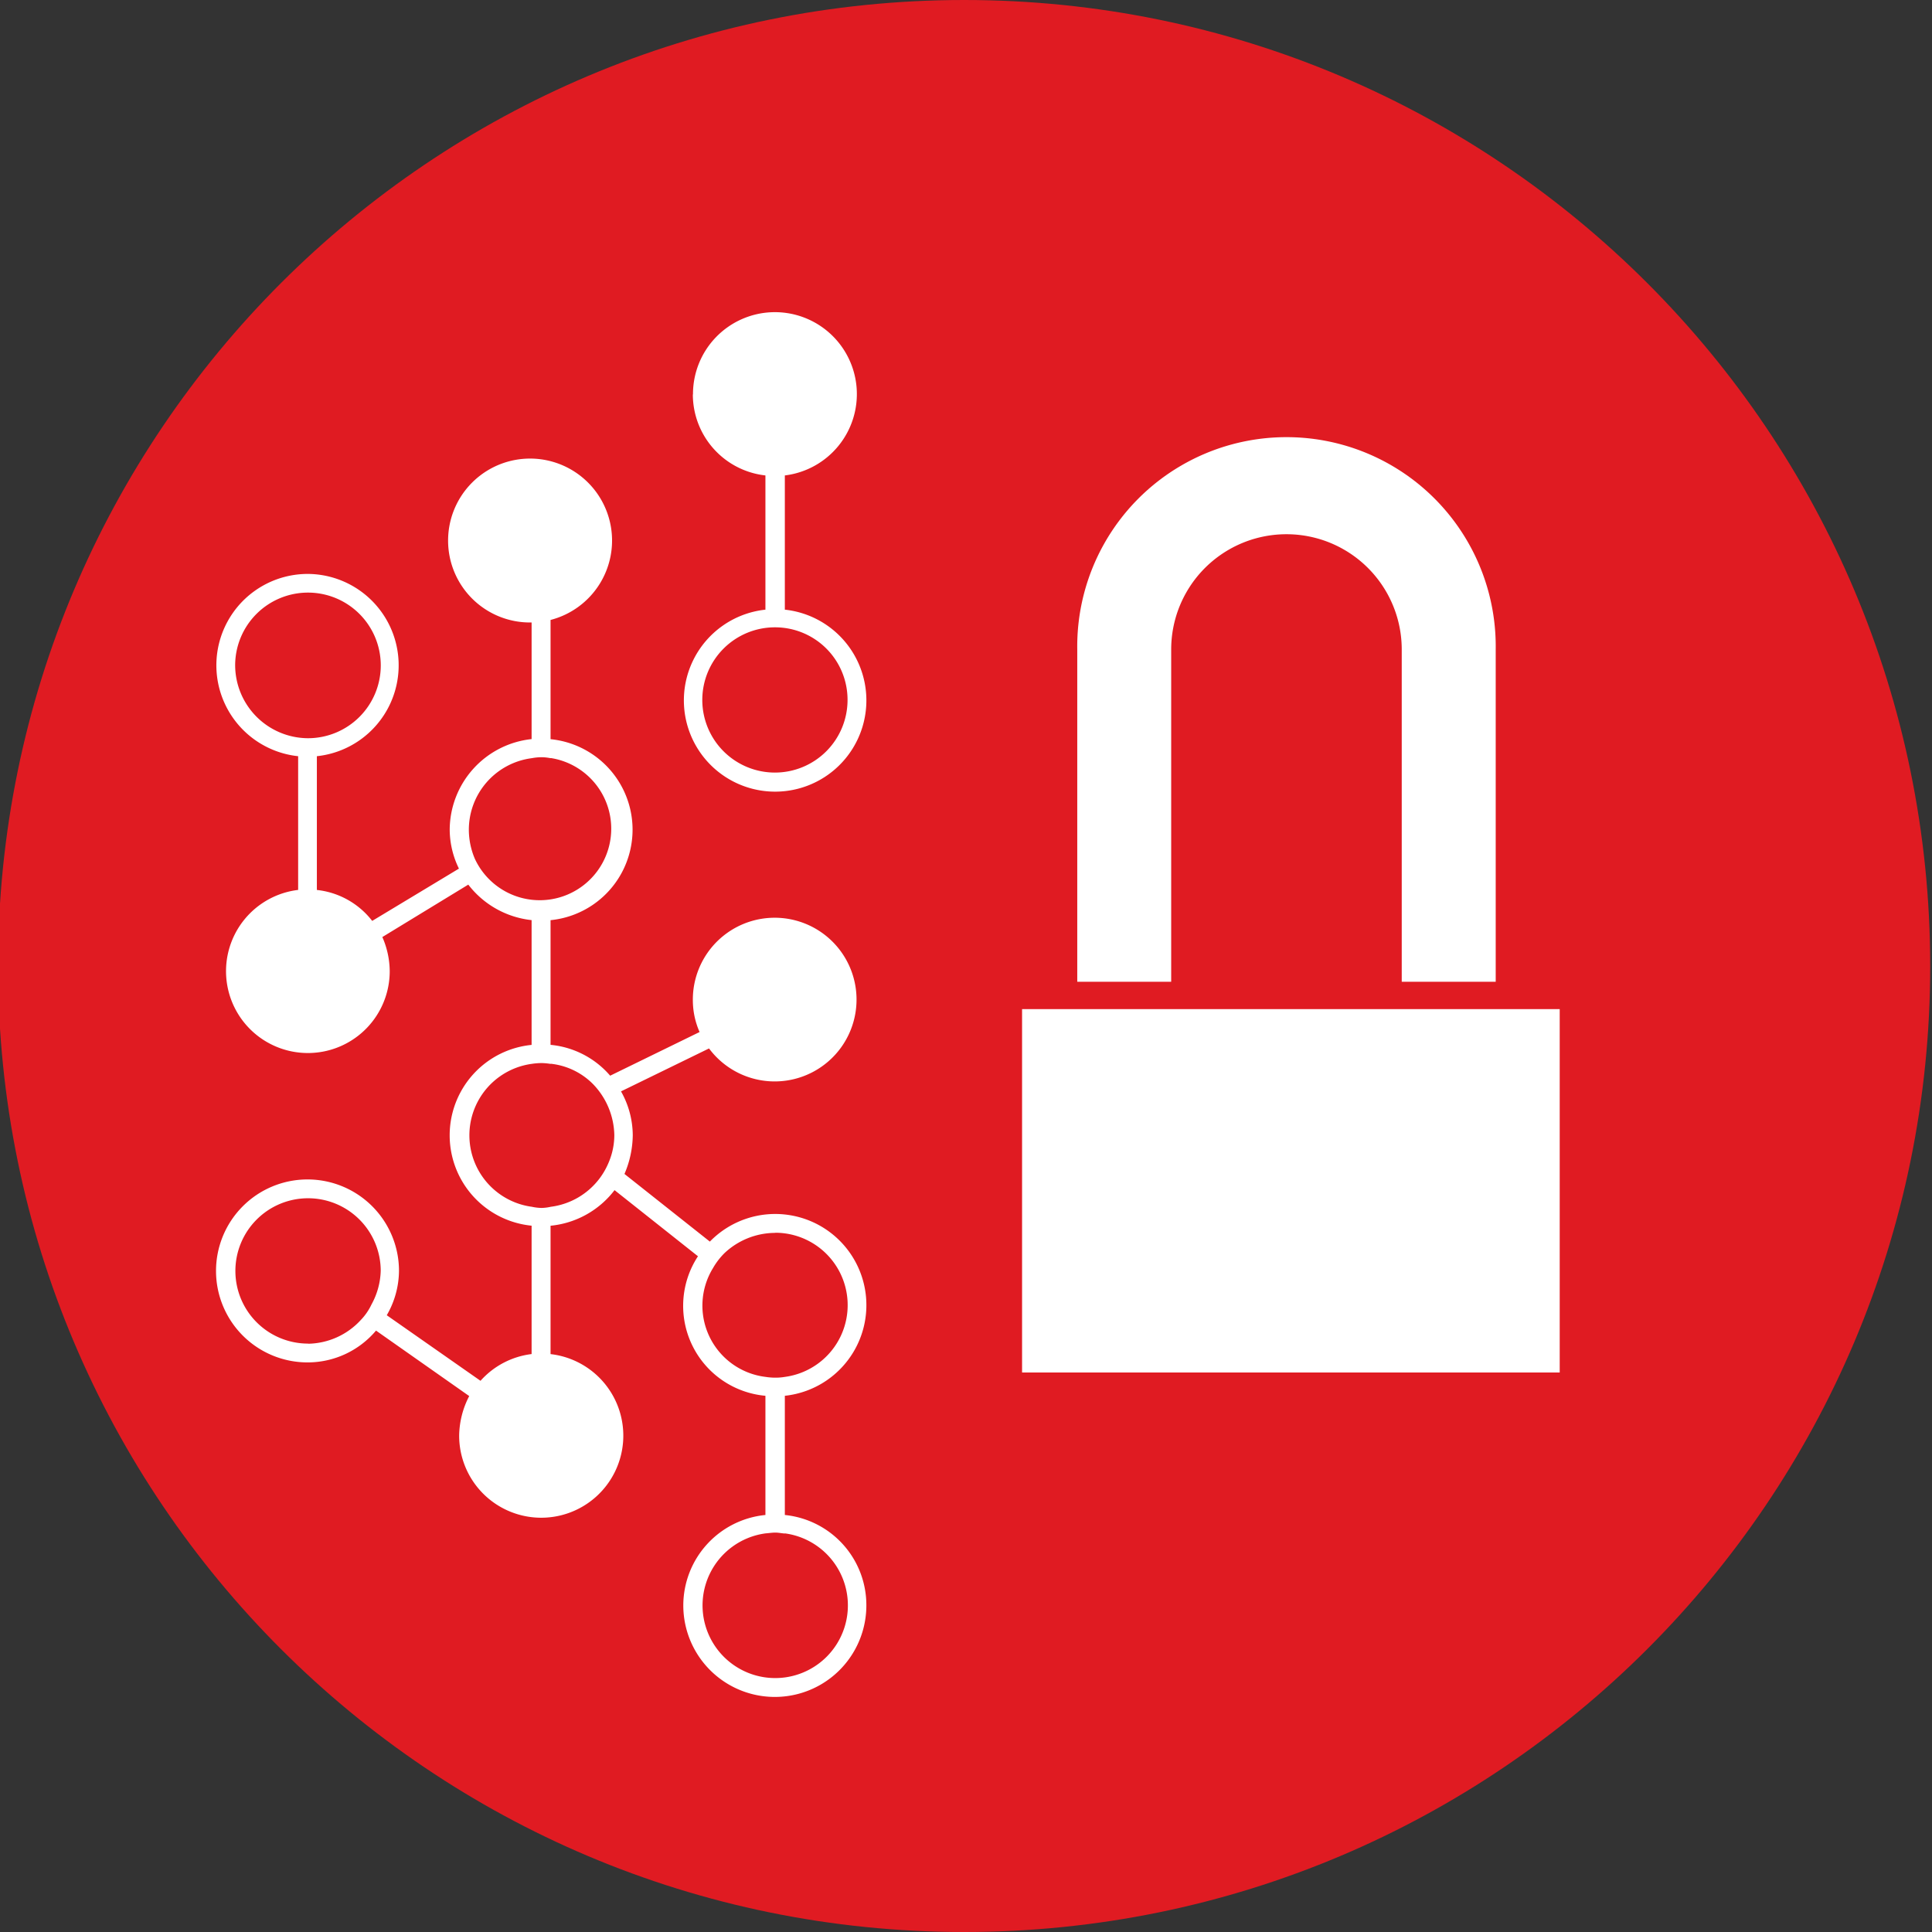
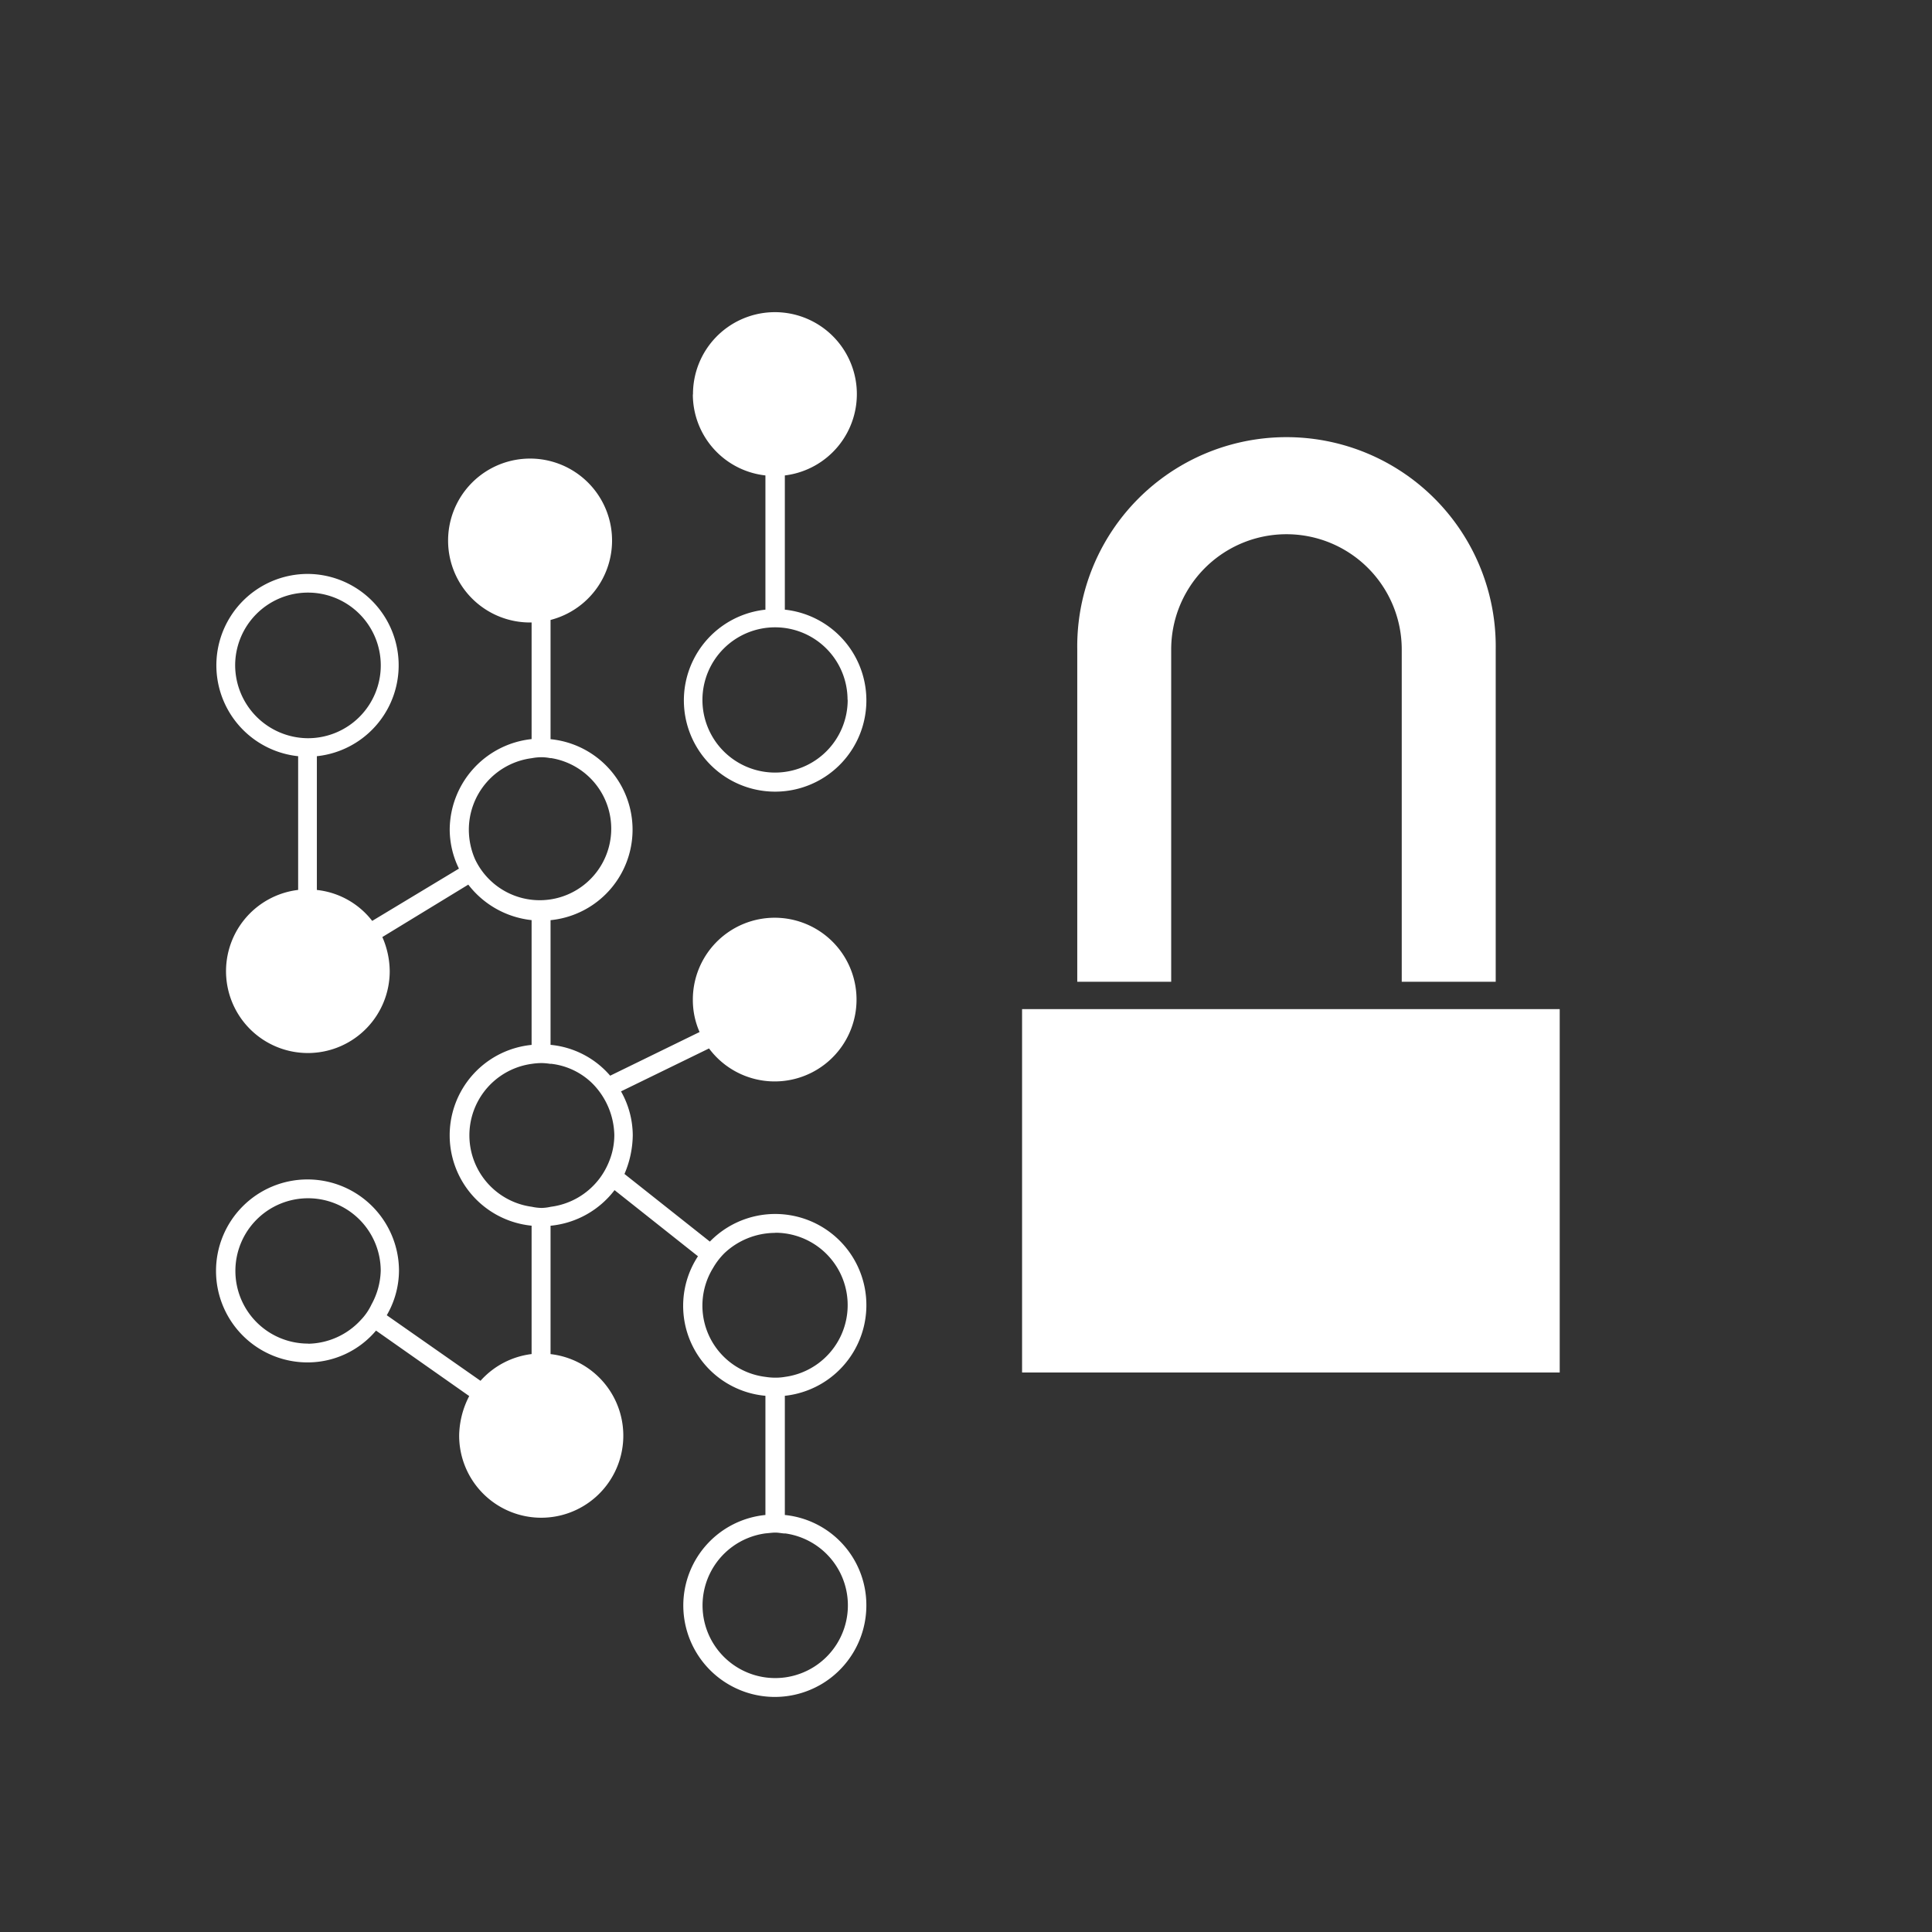
<svg xmlns="http://www.w3.org/2000/svg" id="Layer_1" data-name="Layer 1" viewBox="0 0 419 419">
  <rect x="0" y="0" width="419" height="419" fill="#333333" stroke="none" />
  <defs>
    <style>.cls-1{fill:#e01b22;}.cls-2{fill:#fff;}</style>
  </defs>
-   <path class="cls-1" d="M209.1,0C324.8,0,418.61,93.83,418.61,209.53S324.8,419,209.1,419-.43,325.23-.43,209.53,93.4,0,209.1,0Z" />
-   <path class="cls-2" d="M150.26,85.54A17.69,17.69,0,0,0,166,103.11v29.11a19.79,19.79,0,1,0,4.21,0V103.11a17.77,17.77,0,1,0-19.92-17.57Zm33.55,66.22a15.75,15.75,0,1,1-15.71-15.71A15.71,15.71,0,0,1,183.81,151.76Z" />
+   <path class="cls-2" d="M150.26,85.54A17.69,17.69,0,0,0,166,103.11v29.11a19.79,19.79,0,1,0,4.21,0V103.11a17.77,17.77,0,1,0-19.92-17.57m33.55,66.22a15.75,15.75,0,1,1-15.71-15.71A15.71,15.71,0,0,1,183.81,151.76Z" />
  <path class="cls-2" d="M97.18,117.32A17.75,17.75,0,0,0,114.94,135h.35v25.29A19.86,19.86,0,0,0,97.53,180a19.41,19.41,0,0,0,2,8.38L80.72,199.72a17.51,17.51,0,0,0-12-6.71V164a19.82,19.82,0,0,0-1.93-39.53A19.82,19.82,0,0,0,64.66,164v29a17.75,17.75,0,1,0,19.86,17.64,18.73,18.73,0,0,0-1.6-7.42l18.64-11.37a20,20,0,0,0,13.73,7.7v27.06a19.7,19.7,0,0,0,0,39.21v27.84a17.72,17.72,0,0,0-11.08,5.8L83.88,285.24a19.46,19.46,0,0,0,2.65-9.63,19.84,19.84,0,1,0-19.72,19.86,19.4,19.4,0,0,0,14.74-6.9l20.21,14.2a19.11,19.11,0,0,0-2.18,8.51,17.8,17.8,0,1,0,19.82-17.61V265.83a19.85,19.85,0,0,0,13.88-7.72l18.09,14.34A19.59,19.59,0,0,0,166,302.71v25.85a19.73,19.73,0,0,0-17.81,19.61,19.85,19.85,0,0,0,39.7,0,19.65,19.65,0,0,0-17.68-19.61V302.71a19.77,19.77,0,1,0-16.26-33.44L135.43,254.6a21.8,21.8,0,0,0,1.8-8.41,19.52,19.52,0,0,0-2.55-9.5l19.09-9.31a17.75,17.75,0,1,0-3.51-10.56,17.16,17.16,0,0,0,1.46,7l-19.39,9.47a19.44,19.44,0,0,0-12.93-6.69V199.56a19.72,19.72,0,0,0,0-39.25V134.45a17.78,17.78,0,1,0-22.22-17.13ZM51,144.39A15.79,15.79,0,1,1,66.81,160.1,15.87,15.87,0,0,1,51,144.39Zm15.86,147a15.76,15.76,0,1,1,15.71-15.81,16,16,0,0,1-2,7.32,12.54,12.54,0,0,1-2.32,3.37A15.84,15.84,0,0,1,66.81,291.42Zm103.37,41.16a15.76,15.76,0,1,1-4.21,0c.78-.06,1.46-.17,2.13-.17S169.43,332.52,170.18,332.58Zm-2.08-65.2a15.7,15.7,0,0,1,2.08,31.26,11.92,11.92,0,0,1-2.08.17,13.72,13.72,0,0,1-2.13-.17A15.57,15.57,0,0,1,154.64,275a15.2,15.2,0,0,1,2.48-3.23A16.1,16.1,0,0,1,168.1,267.38Zm-48.7-36.65a15.18,15.18,0,0,1,9.15,4.4,16.36,16.36,0,0,1,4.63,11.06,15.19,15.19,0,0,1-1.13,5.72,16.14,16.14,0,0,1-2,3.6,15.74,15.74,0,0,1-10.65,6.24,9.78,9.78,0,0,1-2,.25,10.84,10.84,0,0,1-2.1-.25,15.64,15.64,0,0,1,0-31,15,15,0,0,1,2.1-.17A13.52,13.52,0,0,1,119.4,230.73Zm0-66.3A15.51,15.51,0,1,1,103,186.29a16.14,16.14,0,0,1-1.32-6.29,15.65,15.65,0,0,1,13.65-15.57,11.59,11.59,0,0,1,2.1-.21A10.47,10.47,0,0,1,119.4,164.43Z" />
  <path class="cls-2" d="M254,140.86a25,25,0,1,1,50,0v72.06h20.38V140.86a45.38,45.38,0,1,0-90.75,0v72.06H254Z" />
  <rect class="cls-2" x="221.66" y="218.85" width="116.6" height="78.81" />
</svg>